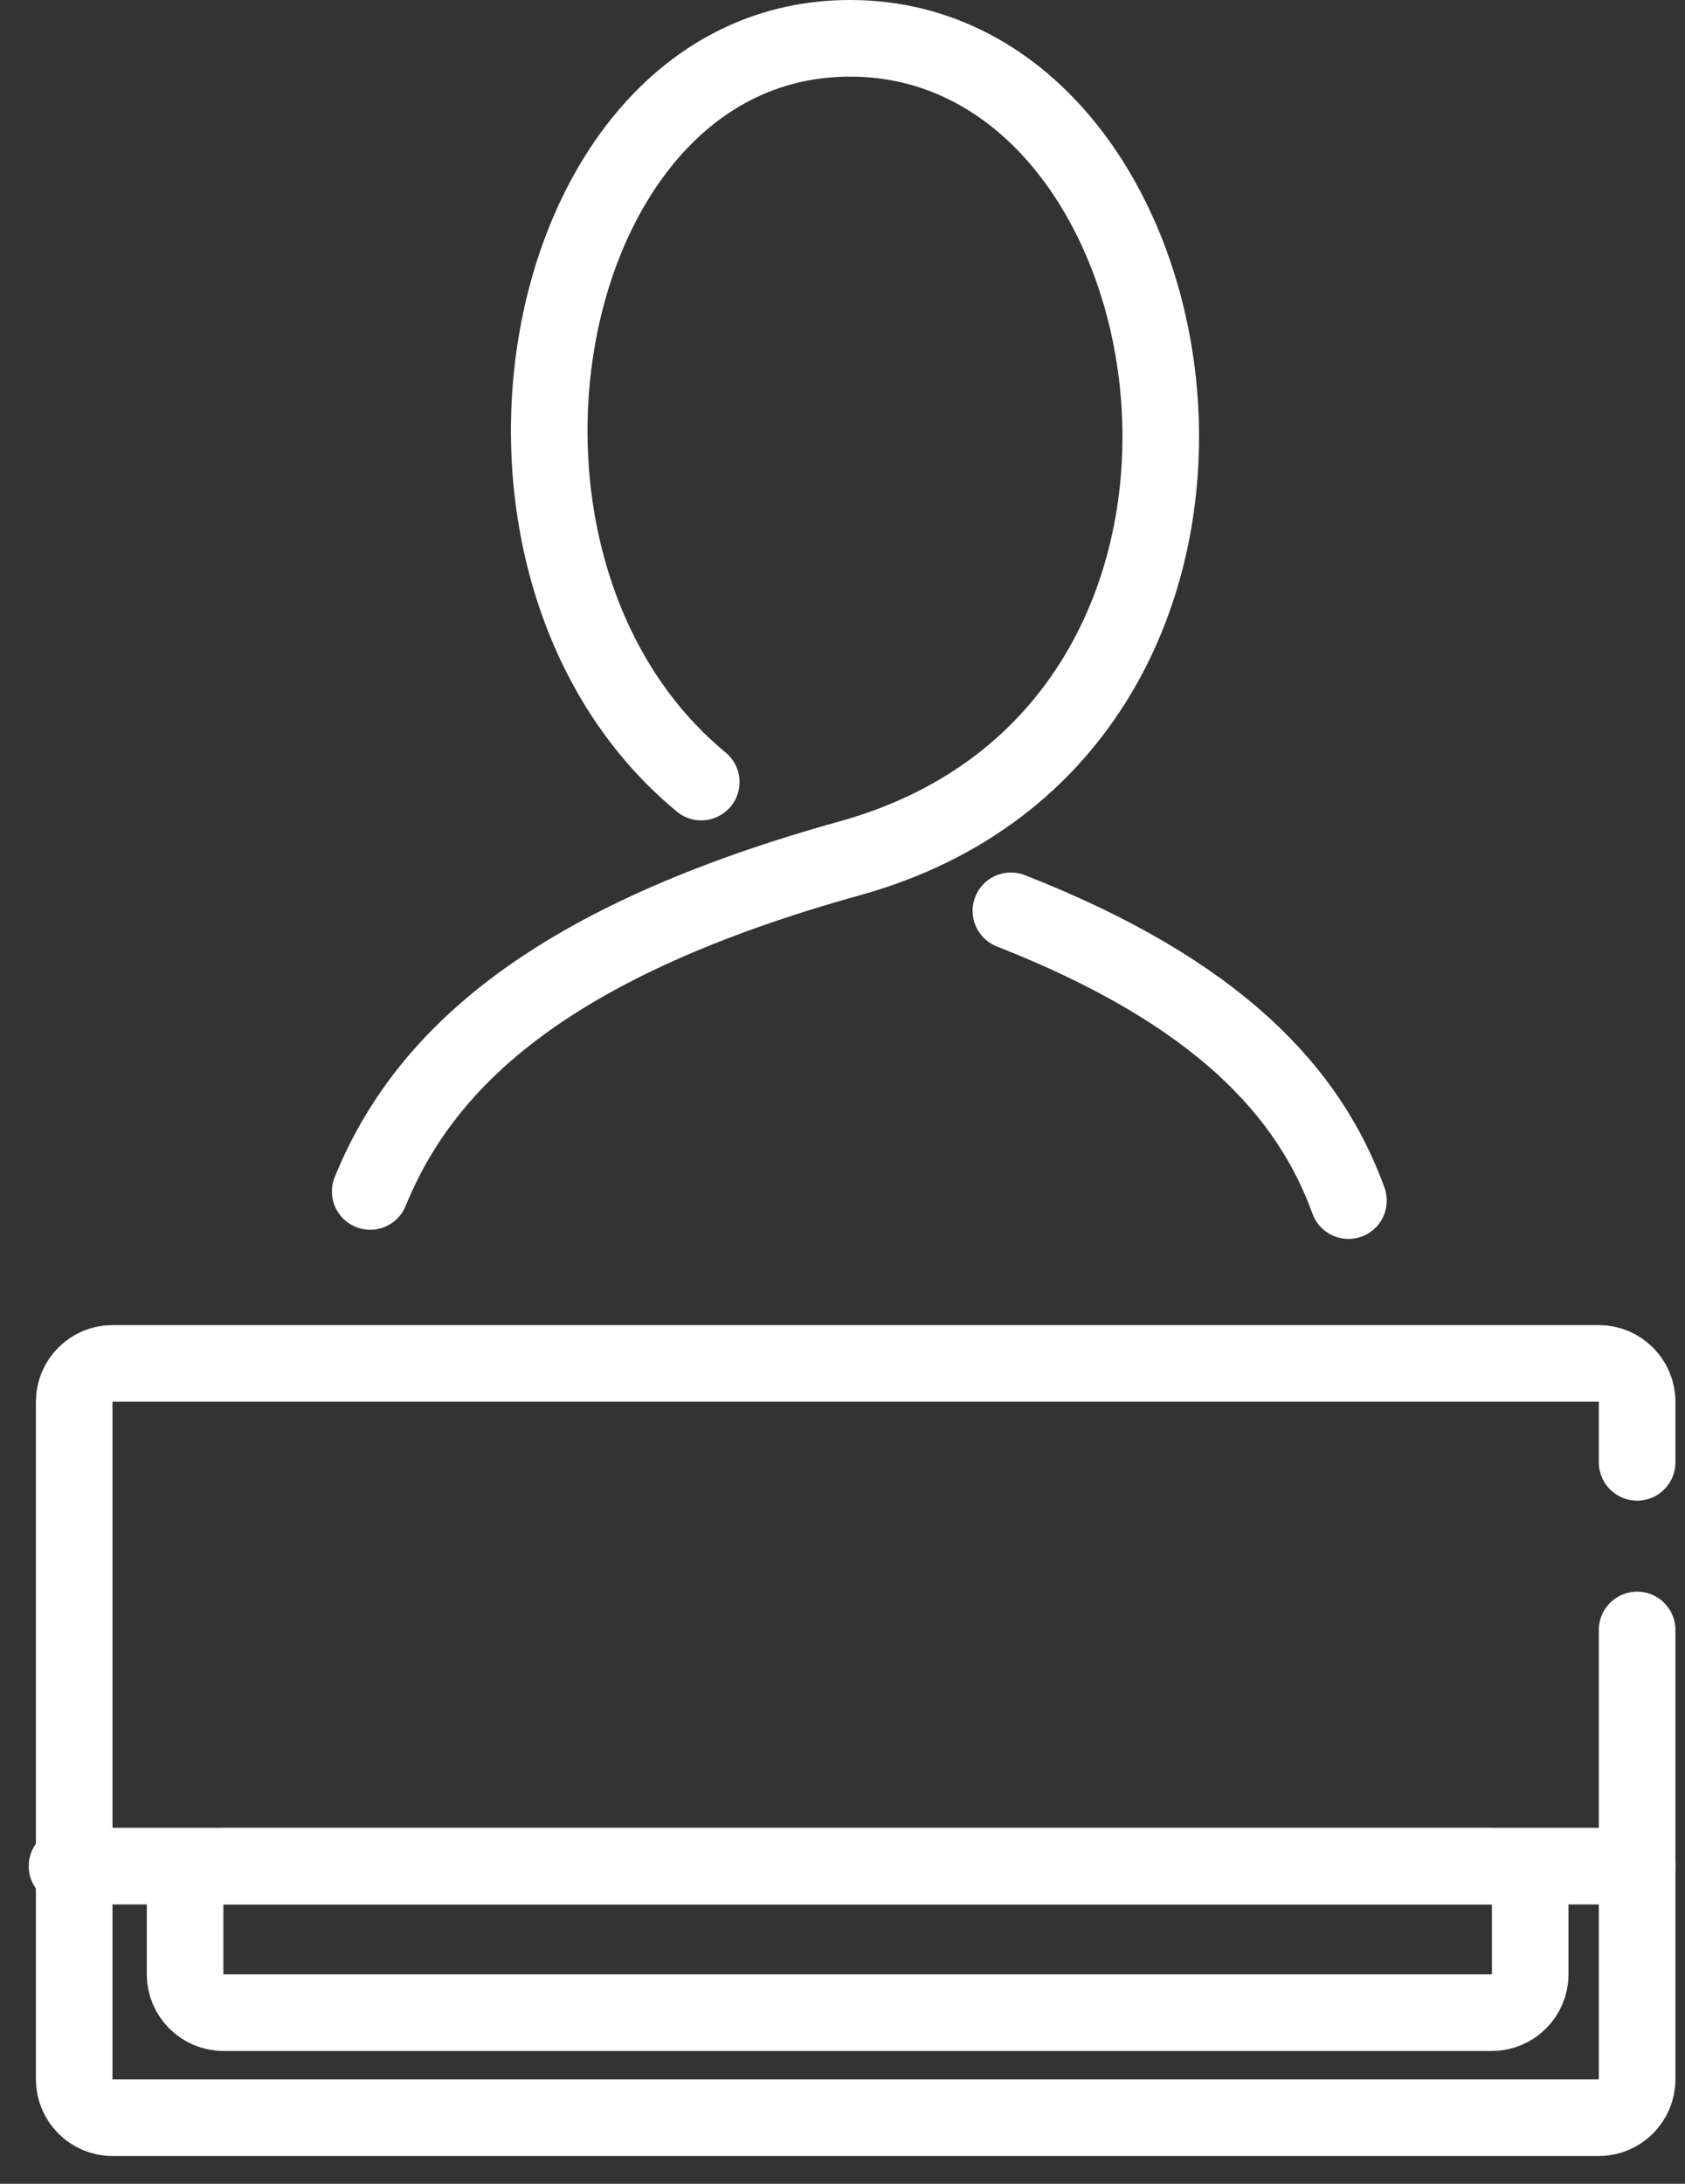
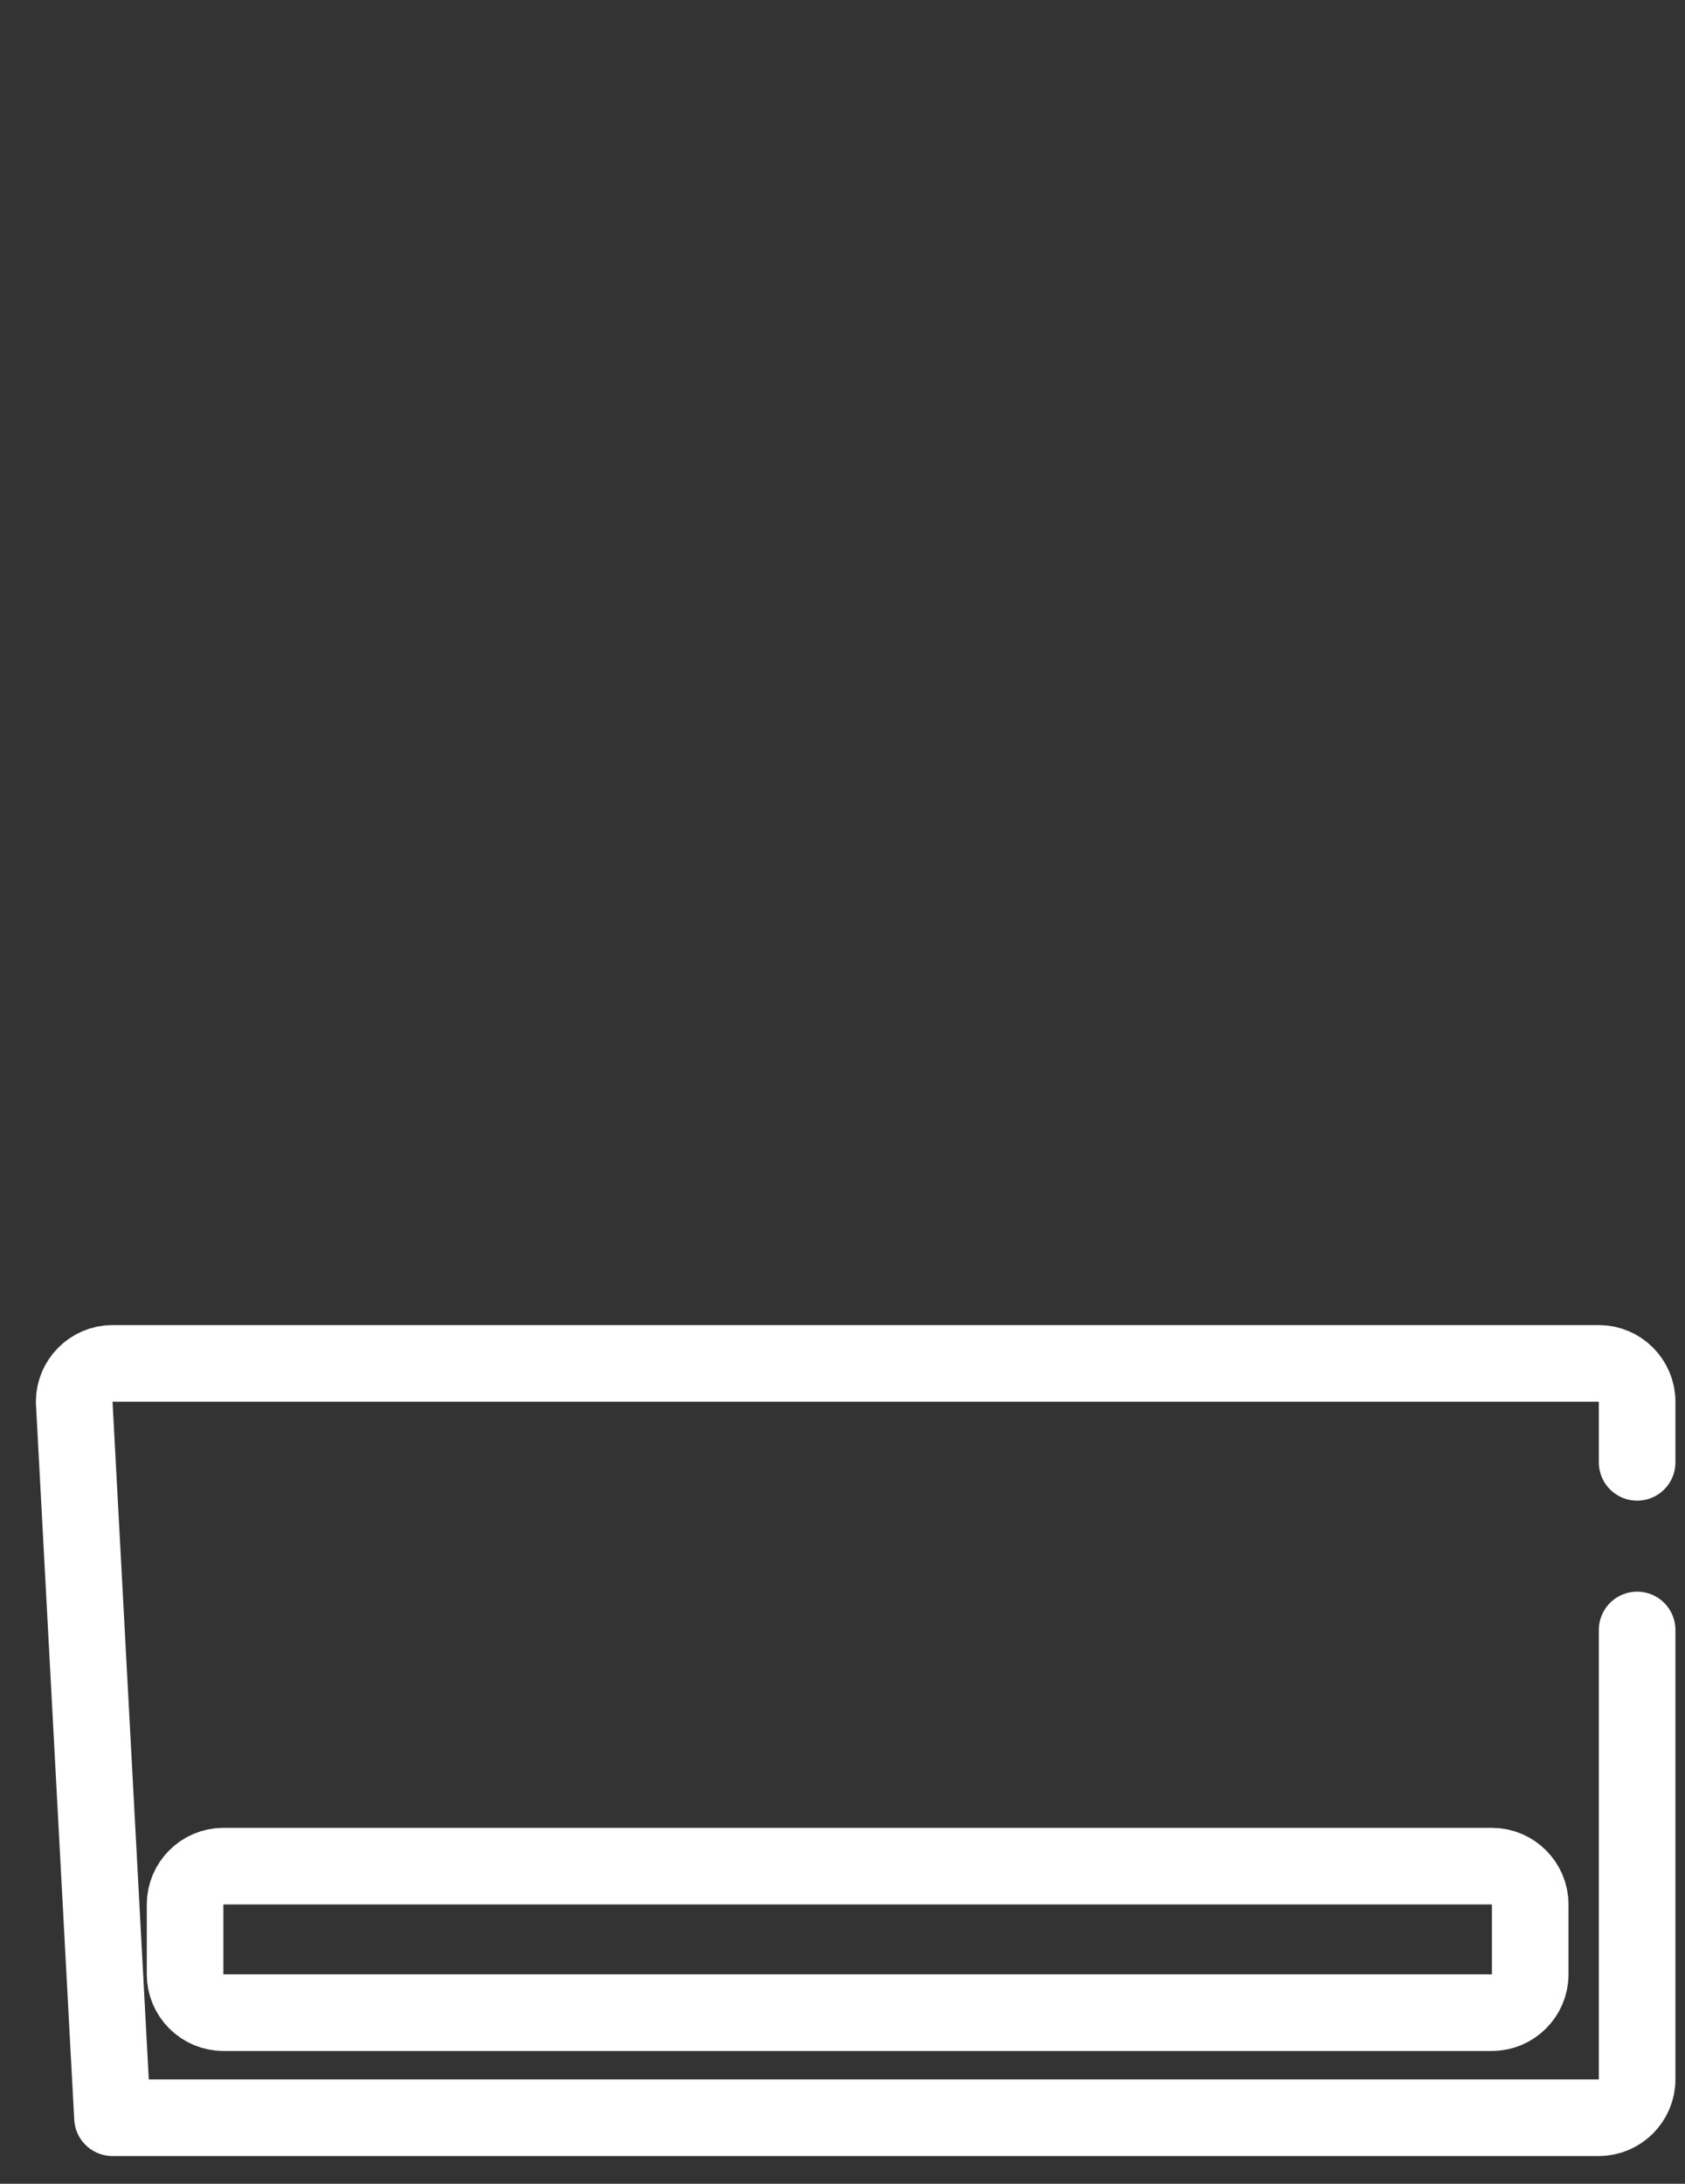
<svg xmlns="http://www.w3.org/2000/svg" width="44px" height="57px" viewBox="0 0 44 57" version="1.1">
  <rect x="0" y="0" width="44" height="57" fill="#333333" stroke="none" />
  <title>Group 11</title>
  <desc>Created with Sketch.</desc>
  <g id="DONDE-COMPRAR" stroke="none" stroke-width="1" fill="none" fill-rule="evenodd" stroke-linecap="round" stroke-linejoin="round">
    <g id="01_Donde-comprar" transform="translate(-347, -722)" stroke="#FFFFFF" stroke-width="2">
      <g id="Group-4" transform="translate(348, 723)">
        <g id="Group-11">
-           <path d="M8.667,30.099 C10.104,26.571 13.442,23.556 21.198,21.401 C33.392,18.012 30.544,0 21.198,0 C13.028,0 10.404,13.707 17.311,19.413" id="Stroke-1" />
-           <path d="M25.397,22.774 C30.813,24.897 33.186,27.508 34.212,30.338" id="Stroke-3" />
-           <path d="M41.75,41.545 L41.75,53.276 C41.75,53.825 41.3,54.276 40.75,54.276 L1.937,54.276 C1.387,54.276 0.937,53.825 0.937,53.276 L0.937,35.587 C0.937,35.038 1.387,34.587 1.937,34.587 L40.75,34.587 C41.3,34.587 41.75,35.038 41.75,35.587 L41.75,37.17" id="Stroke-5" />
+           <path d="M41.75,41.545 L41.75,53.276 C41.75,53.825 41.3,54.276 40.75,54.276 L1.937,54.276 L0.937,35.587 C0.937,35.038 1.387,34.587 1.937,34.587 L40.75,34.587 C41.3,34.587 41.75,35.038 41.75,35.587 L41.75,37.17" id="Stroke-5" />
          <path d="M37.958,51.534 L4.833,51.534 C4.283,51.534 3.833,51.084 3.833,50.534 L3.833,48.71 C3.833,48.16 4.283,47.71 4.833,47.71 L37.958,47.71 C38.508,47.71 38.958,48.16 38.958,48.71 L38.958,50.534 C38.958,51.084 38.508,51.534 37.958,51.534 Z" id="Stroke-7" />
-           <path d="M0.75,47.709 L41.75,47.709" id="Stroke-9" />
        </g>
      </g>
    </g>
  </g>
</svg>